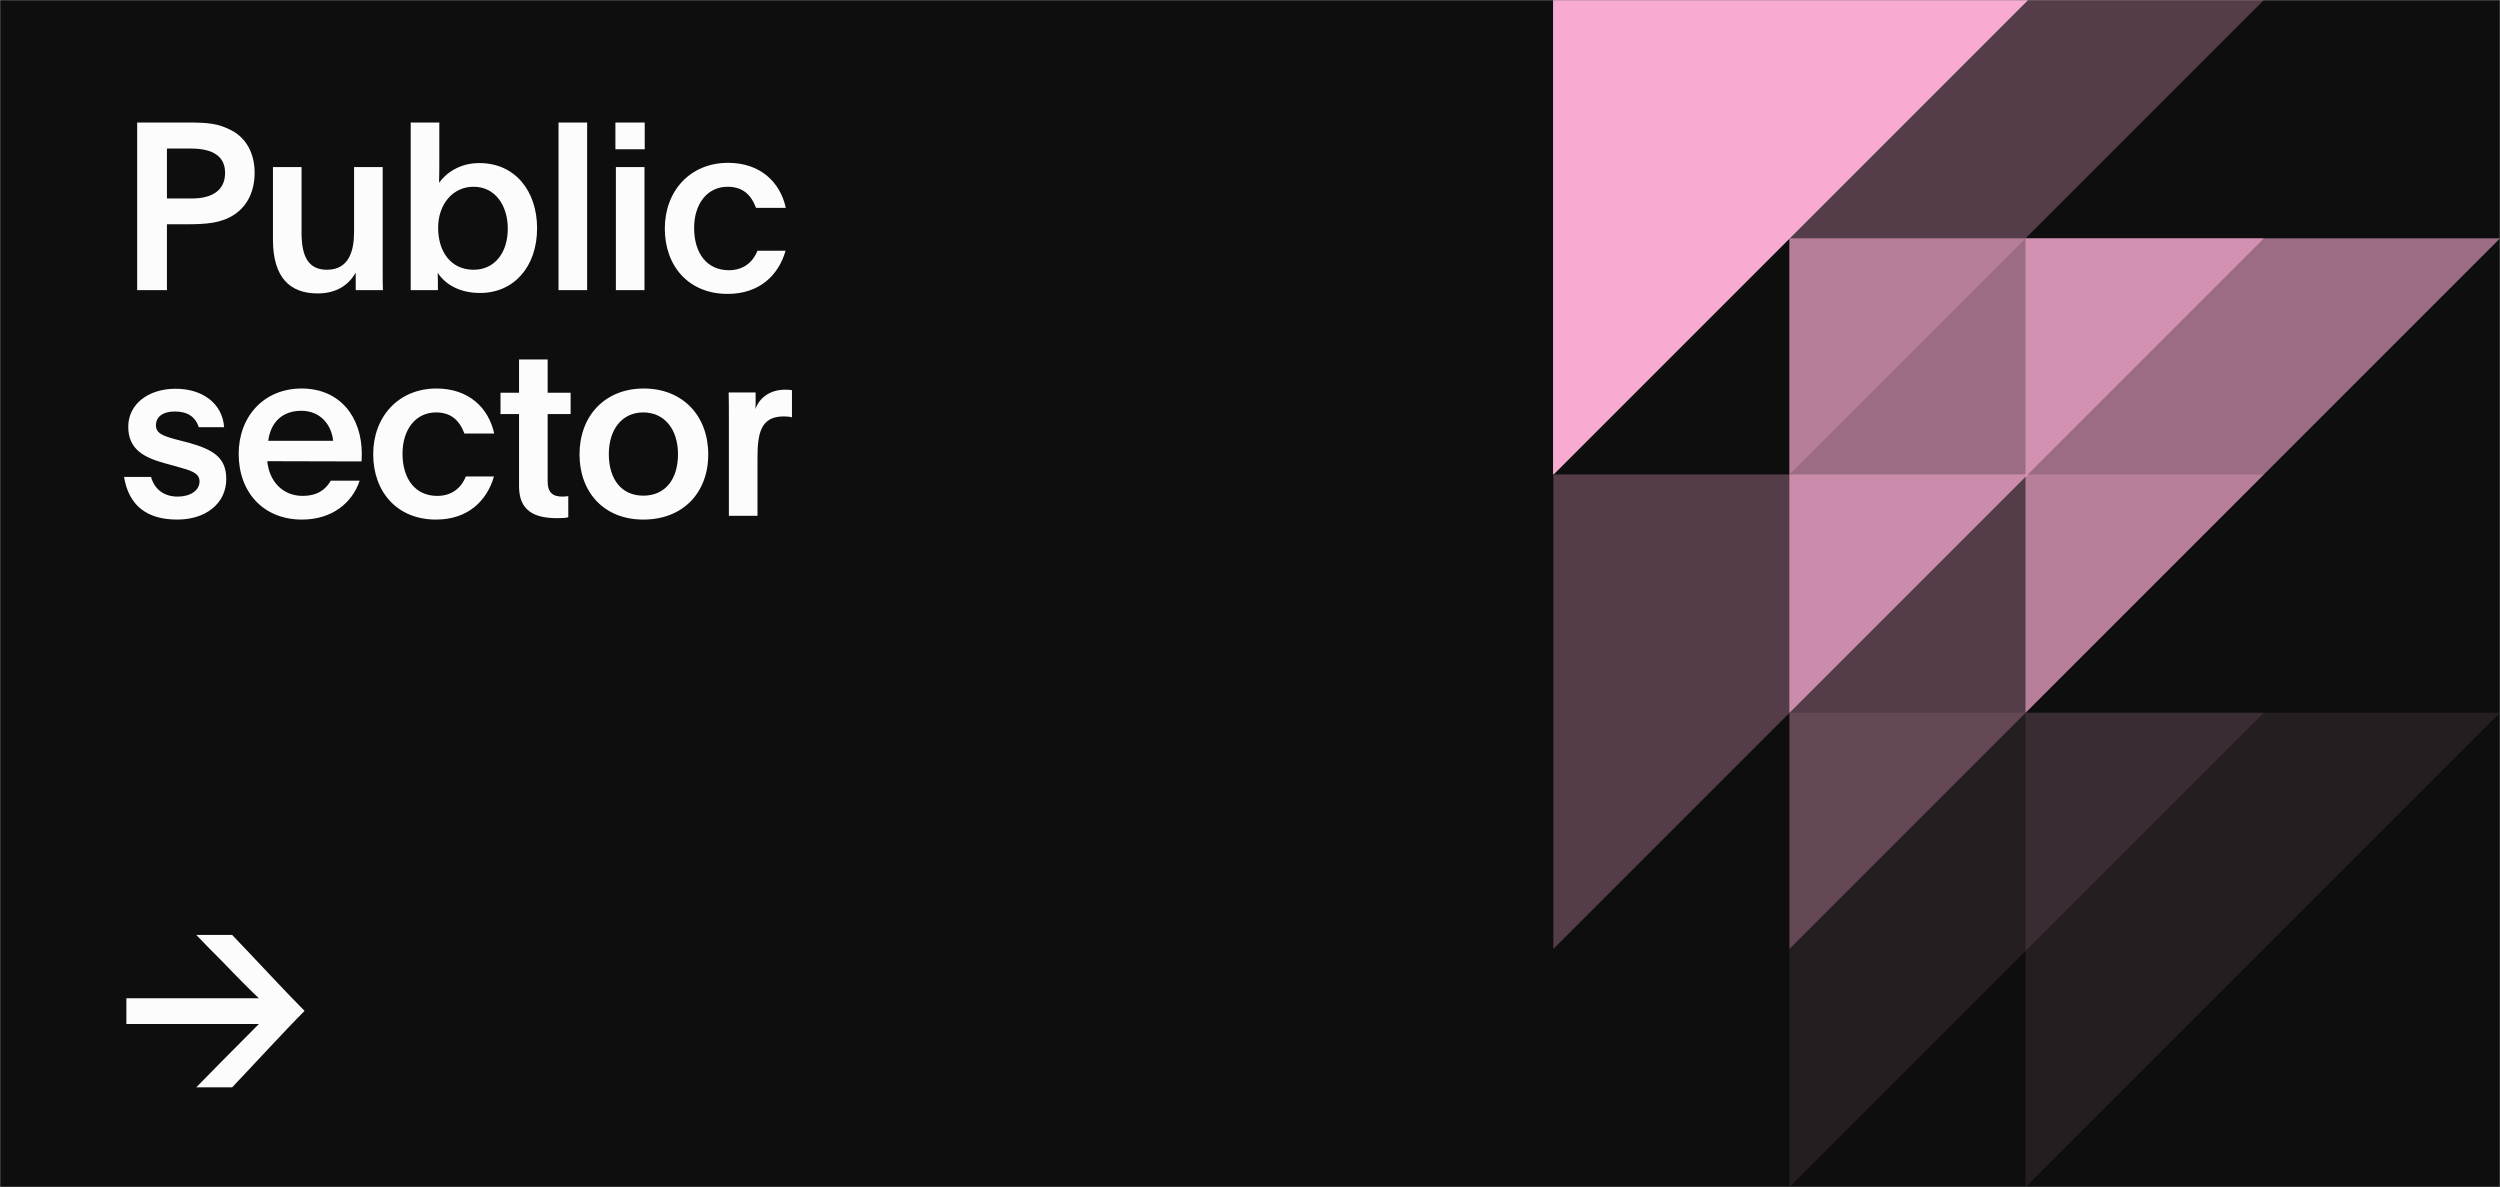
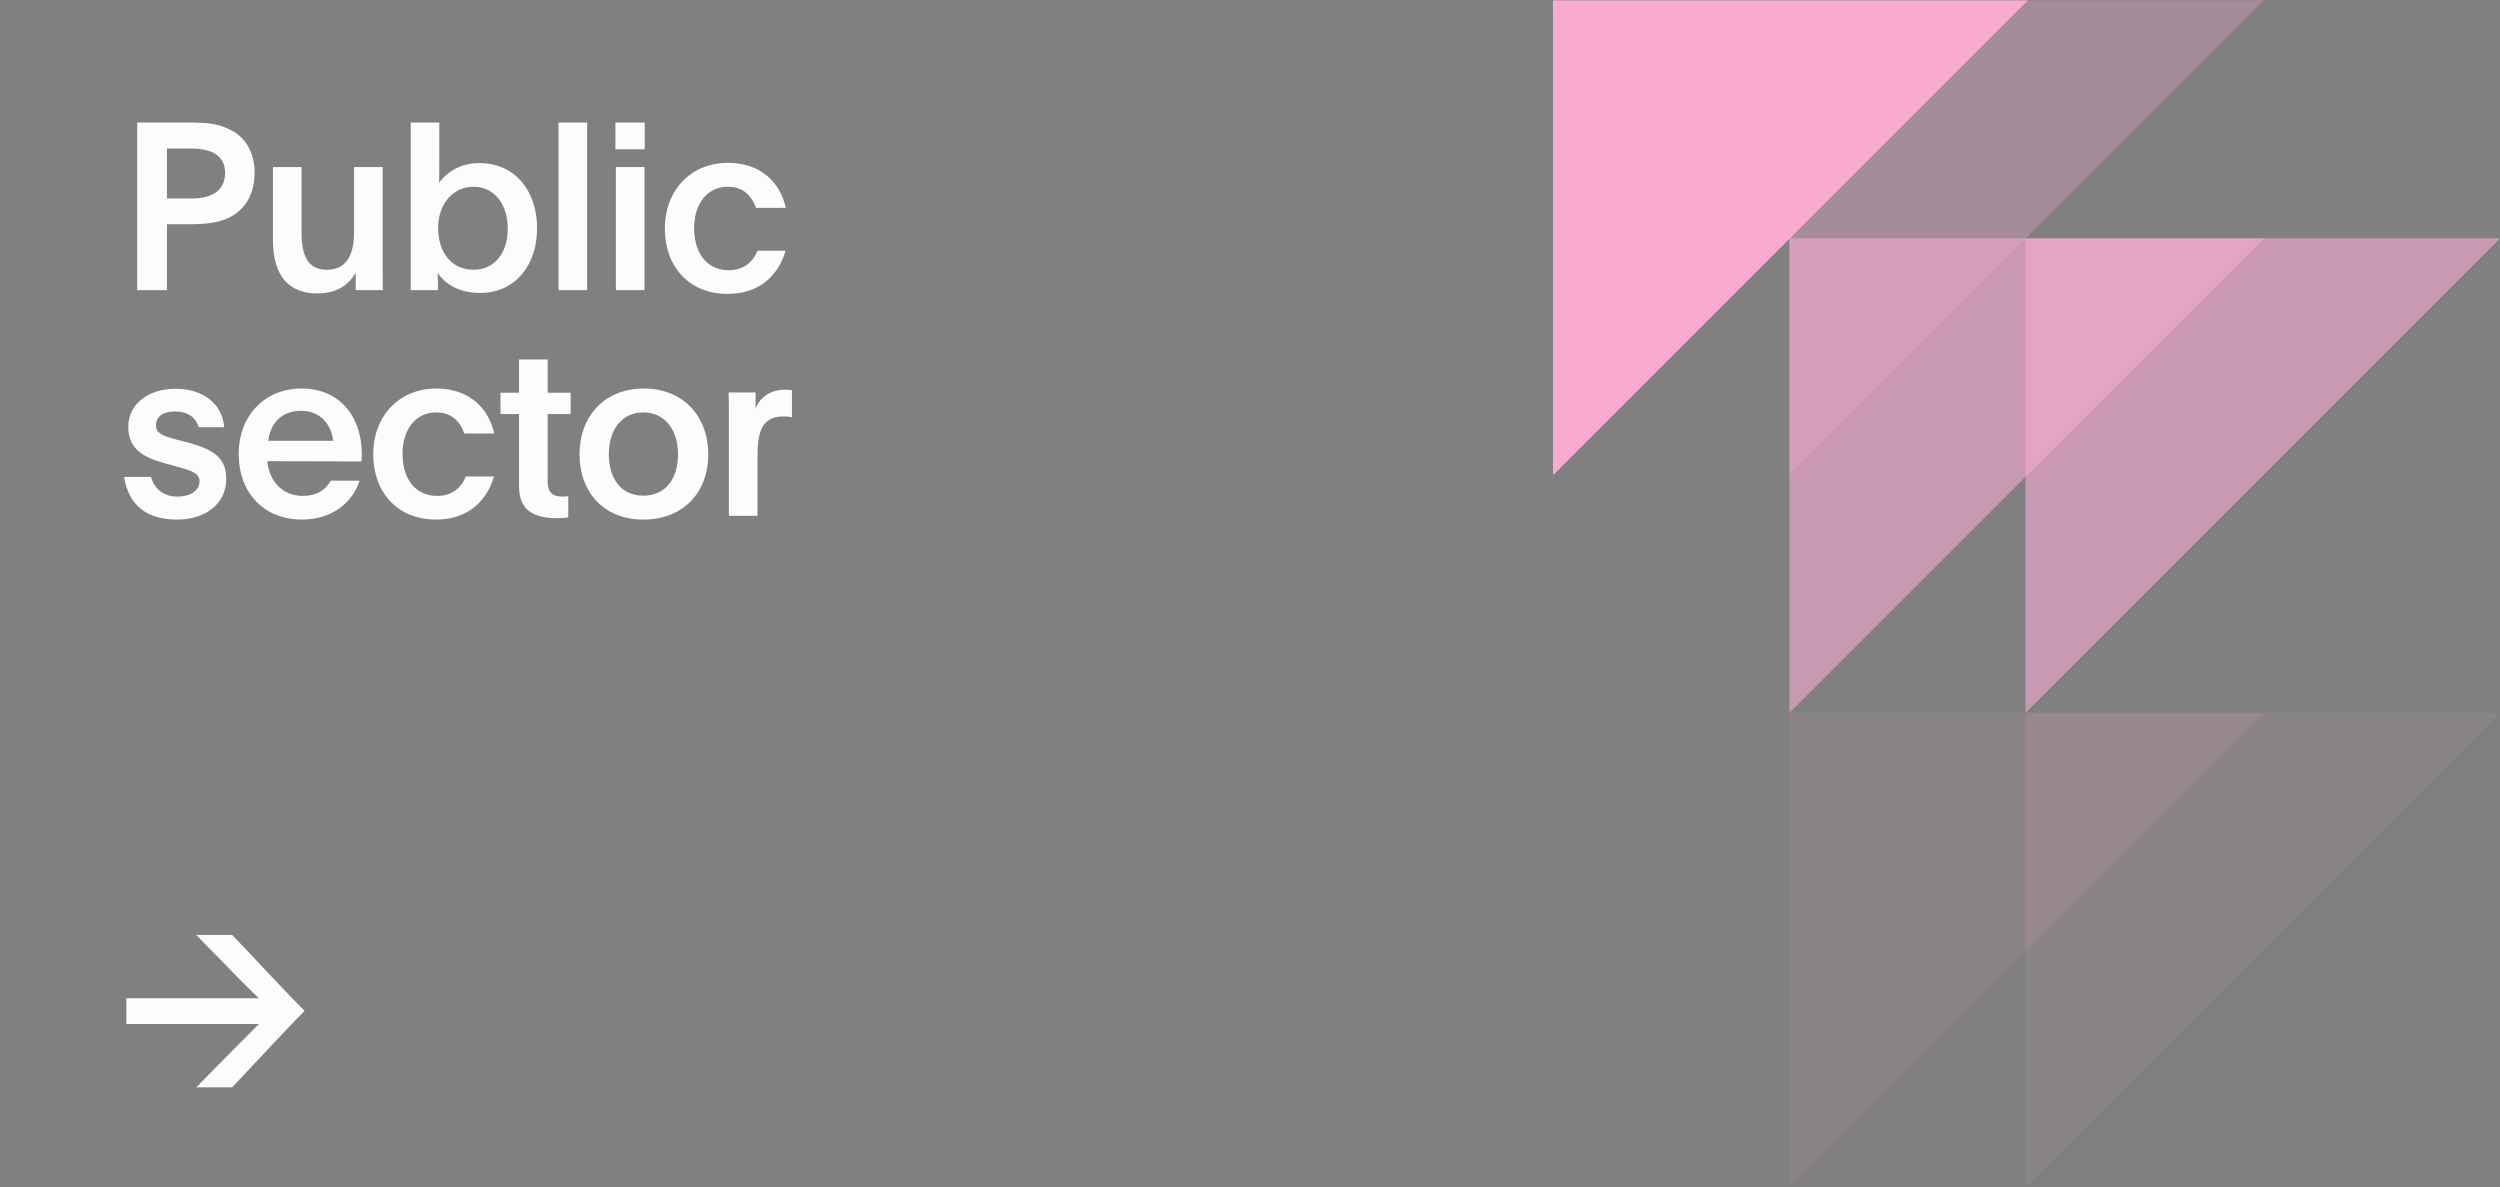
<svg xmlns="http://www.w3.org/2000/svg" width="853" height="405" viewBox="0 0 853 405" fill="none">
  <rect x="0" y="0" width="853" height="405" fill="#808080" stroke="none" />
  <mask id="mask0" mask-type="alpha" maskUnits="userSpaceOnUse" x="0" y="0" width="853" height="405">
    <rect width="853" height="405" fill="#5B2382" />
  </mask>
  <g mask="url(#mask0)">
-     <rect width="853" height="405" fill="#0E0E0E" />
    <path d="M530 4.57764e-05V133.357V161.894L691.894 4.57764e-05L530 4.57764e-05Z" fill="#FCFCFC" />
    <path d="M530 4.57764e-05V133.357V161.894L691.894 4.57764e-05L530 4.57764e-05Z" fill="#F9AAD0" />
    <path opacity="0.3" d="M610.553 4.57764e-05V133.357V161.894L772.447 4.57764e-05L610.553 4.57764e-05Z" fill="#F9AAD0" />
    <path opacity="0.6" d="M610.553 81.328V214.684V243.222L772.447 81.328L610.553 81.328Z" fill="#F9AAD0" />
-     <path opacity="0.6" d="M691.106 81.328V214.684V243.222L853 81.328L691.106 81.328Z" fill="#F9AAD0" />
-     <path opacity="0.3" d="M530 161.893V295.249V323.787L691.894 161.893L530 161.893Z" fill="#F9AAD0" />
-     <path opacity="0.3" d="M610.553 161.893V295.249V323.787L772.447 161.893L610.553 161.893Z" fill="#F9AAD0" />
+     <path opacity="0.6" d="M691.106 81.328V243.222L853 81.328L691.106 81.328Z" fill="#F9AAD0" />
    <path opacity="0.1" d="M610.553 243.194V376.551V405.088L772.447 243.194L610.553 243.194Z" fill="#F9AAD0" />
    <path opacity="0.1" d="M691.106 243.194V376.551V405.088L853 243.194L691.106 243.194Z" fill="#F9AAD0" />
    <path d="M46.8 99H56.96V76.52H63.68C70.16 76.52 75.44 76.2 79.92 73.24C84.64 70.12 86.88 64.92 86.88 58.92C86.88 52.44 84.08 47.16 79.04 44.52C74.48 42.12 71.12 41.8 63.76 41.8H46.8V99ZM56.96 50.68H65.04C72.88 50.68 76.8 53.48 76.8 59C76.8 65.32 71.84 67.72 65.52 67.72H56.96V50.68ZM121.371 99H130.651C130.571 97 130.571 94.84 130.571 92.68V57H120.811V79C120.811 85.56 119.131 92.04 111.531 92.04C104.811 92.04 102.891 86.84 102.891 79.4V57H93.131V81.8C93.131 94.52 98.811 100.12 108.331 100.12C114.651 100.12 118.891 97.4 121.371 93V96.04V99ZM140.134 99H149.414V96.12C149.414 95.16 149.334 94.12 149.334 93.08C151.814 96.84 156.534 99.96 163.814 99.96C175.334 99.96 183.254 91 183.254 77.88C183.254 65.16 175.734 55.64 163.574 55.64C156.934 55.64 152.294 58.92 149.814 62.36C149.894 59.4 149.894 56.92 149.894 54.04V41.8H140.134V99ZM161.574 63.72C168.934 63.72 173.254 70.04 173.254 78.04C173.254 86.04 168.934 92.04 161.574 92.04C153.894 92.04 149.494 85.96 149.494 77.72C149.494 69.64 154.534 63.72 161.574 63.72ZM190.571 99H200.331V41.8H190.571V99ZM210.138 57V99H219.898V57H210.138ZM209.978 50.92H219.978V41.8H209.978V50.92ZM258.435 85.56C256.835 89.64 253.475 92.2 248.675 92.2C241.235 92.2 236.835 86.44 236.835 77.8C236.835 69.64 241.235 63.72 248.275 63.72C253.395 63.72 256.275 66.44 257.955 70.92H268.115C266.195 62.04 259.315 55.56 248.435 55.56C235.395 55.56 226.835 65.24 226.835 77.96C226.835 90.84 234.995 100.28 248.275 100.28C259.075 100.28 265.635 93.96 268.035 85.56H258.435ZM42.32 162.72C43.92 172.4 50 177.28 60.48 177.28C70.24 177.28 77.2 171.76 77.2 163.44C77.2 156.24 72.96 153.44 64.32 151.04L59.68 149.84C55.44 148.64 53.2 147.84 53.2 145.04C53.2 142.48 55.28 140.4 59.68 140.4C63.92 140.4 66.64 142.16 67.84 145.76H76.48C75.84 137.44 68.88 132.64 59.92 132.64C50.56 132.64 43.76 137.92 43.76 145.6C43.76 153.36 49.2 156.08 56 158L60.64 159.28C64.88 160.48 68.08 161.28 68.08 164.24C68.08 167.44 64.8 169.44 60.64 169.44C55.84 169.44 52.72 166.88 51.52 162.72H42.32ZM123.358 157.44C123.358 157.2 123.438 156.32 123.438 154.8C123.438 142.56 116.238 132.56 102.878 132.56C90.078 132.56 81.438 142.08 81.438 154.88C81.438 168 89.918 177.28 103.038 177.28C113.198 177.28 120.158 171.68 122.718 164H112.878C111.038 167.2 108.078 169.2 103.278 169.2C96.478 169.2 91.838 164.24 91.198 157.36L123.358 157.44ZM91.518 150.4C92.398 143.68 96.718 140.16 102.798 140.16C109.118 140.16 113.038 144.64 113.678 150.4H91.518ZM158.938 162.56C157.338 166.64 153.978 169.2 149.178 169.2C141.738 169.2 137.338 163.44 137.338 154.8C137.338 146.64 141.738 140.72 148.778 140.72C153.898 140.72 156.778 143.44 158.458 147.92H168.618C166.698 139.04 159.818 132.56 148.938 132.56C135.898 132.56 127.338 142.24 127.338 154.96C127.338 167.84 135.498 177.28 148.778 177.28C159.578 177.28 166.138 170.96 168.538 162.56H158.938ZM186.857 122.64H177.097V134H170.777V141.28H177.097V165.92C177.097 174.24 182.217 176.8 190.137 176.8C191.977 176.8 193.017 176.72 193.897 176.48V169.28C193.337 169.36 192.697 169.44 191.897 169.44C188.697 169.44 186.857 168.16 186.857 164.24V141.28H194.697V134H186.857V122.64ZM219.652 132.56C206.452 132.56 197.732 141.84 197.732 155.04C197.732 167.84 205.972 177.28 219.492 177.28C233.092 177.28 241.652 168.08 241.652 155.04C241.652 141.84 232.932 132.56 219.652 132.56ZM219.492 140.72C226.852 140.72 231.332 146.64 231.332 154.96C231.332 163.6 226.932 169.12 219.492 169.12C212.132 169.12 207.732 163.6 207.732 154.96C207.732 146.64 212.132 140.72 219.492 140.72ZM248.614 133.92C248.694 136.48 248.694 138.88 248.694 141.52V176H258.454V156.16C258.454 147.52 259.734 142.08 267.414 142.08C268.374 142.08 269.494 142.16 270.214 142.4V133.12C269.654 133.04 268.934 132.96 267.894 132.96C263.094 132.96 259.254 135.36 257.734 139.6C257.814 138.72 257.814 137.76 257.814 136.8V133.92H248.614Z" fill="#FCFCFC" />
    <path d="M88.32 349.4L75.92 361.88L66.96 371H79.2C84.96 365 97.12 351.72 103.92 344.92C97.2 338.2 85.04 325 79.2 319H66.96C70.08 322.28 73.12 325.32 75.92 328.12C80.56 333 86 338.44 88.32 340.6H43.12V349.4H88.32Z" fill="#FCFCFC" />
  </g>
</svg>